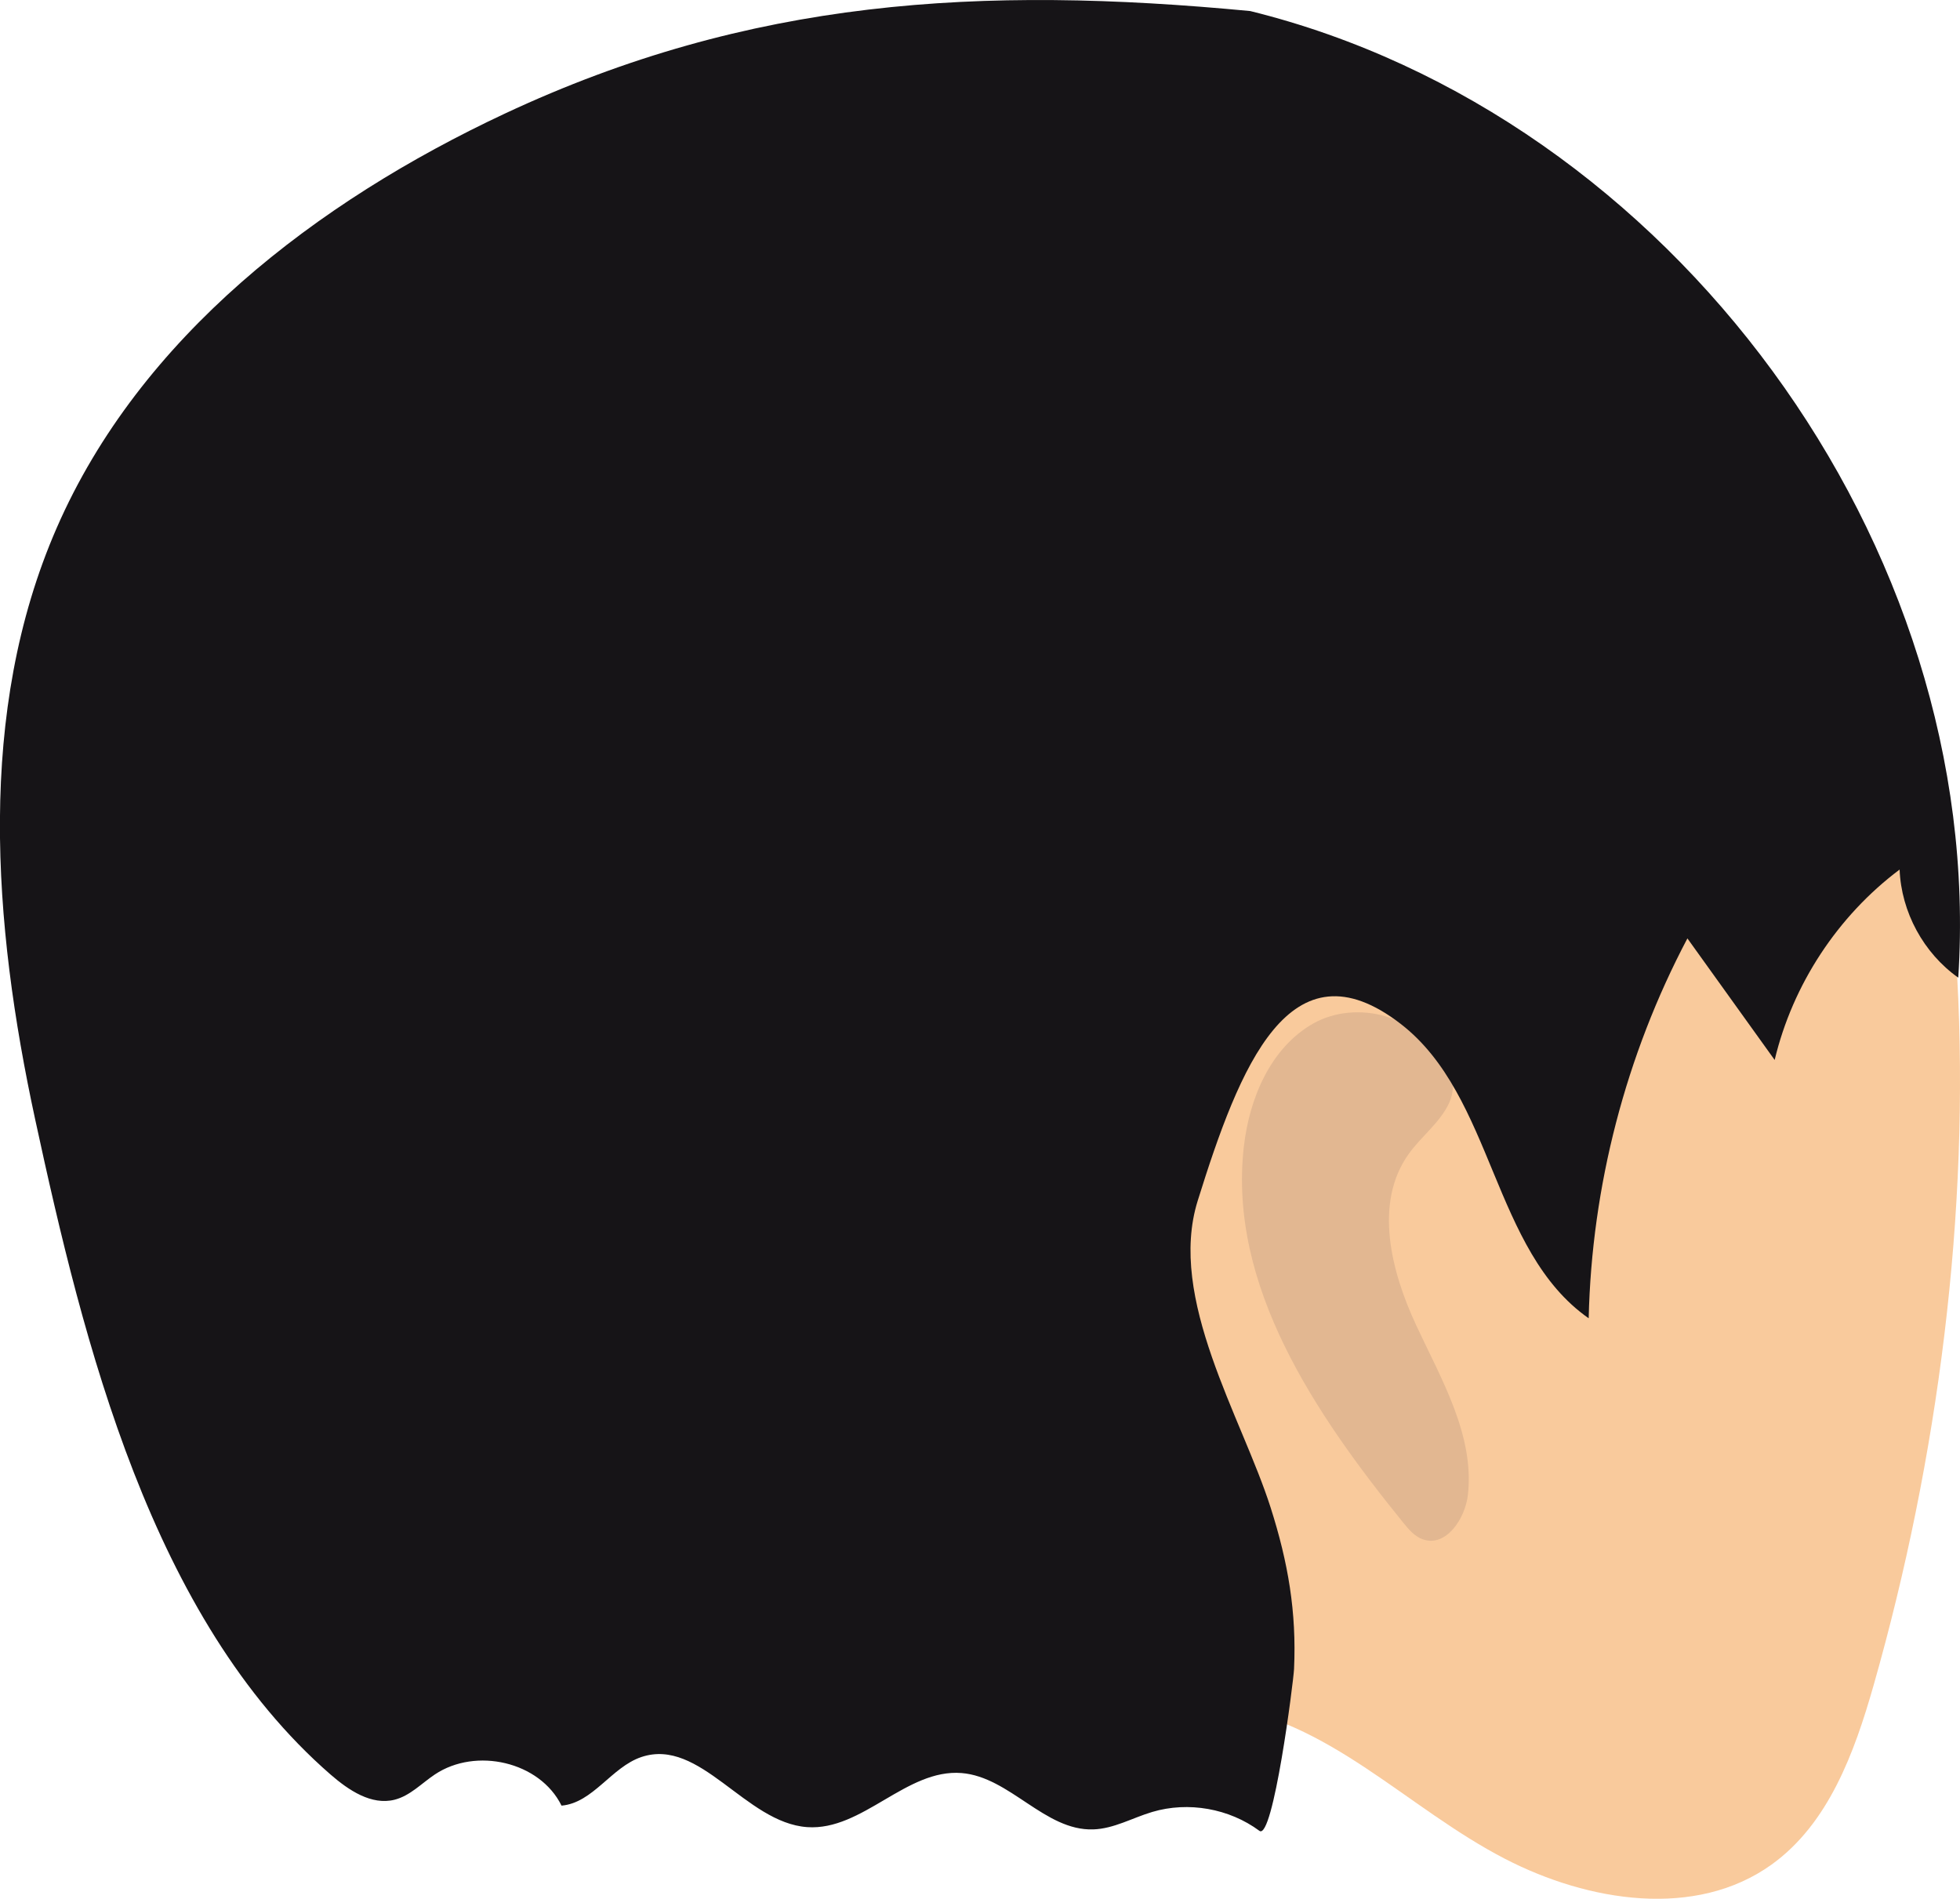
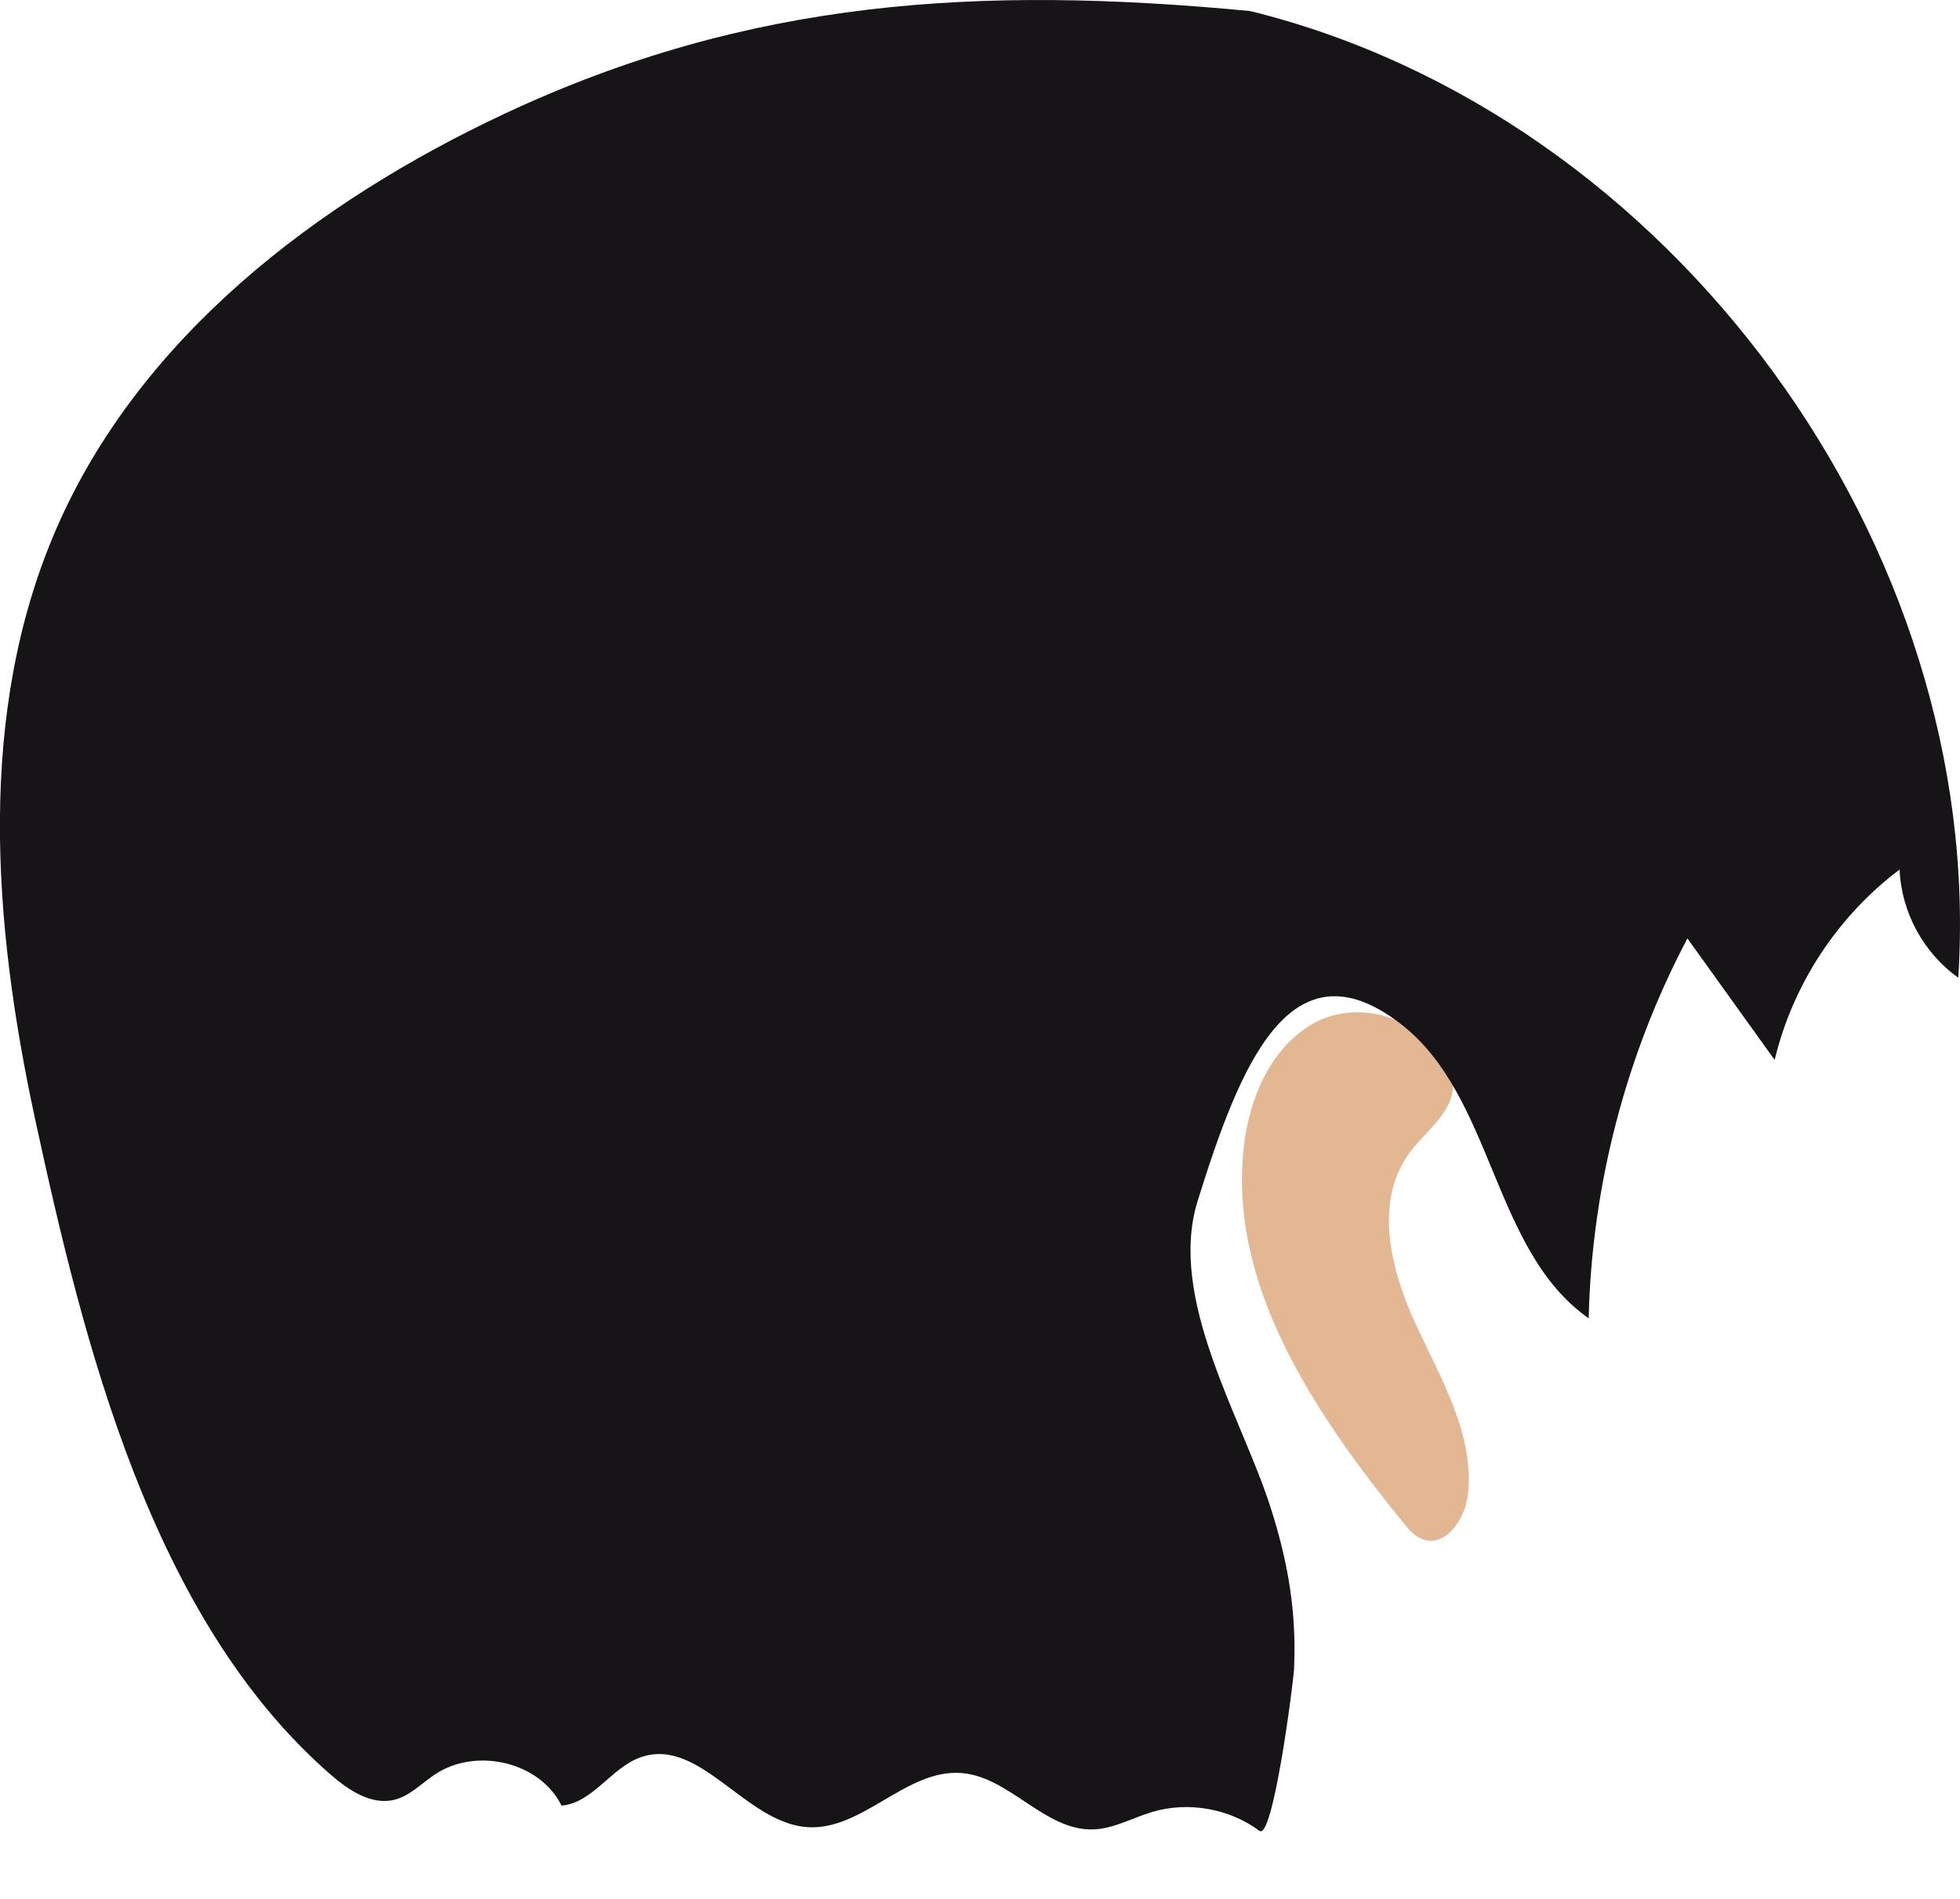
<svg xmlns="http://www.w3.org/2000/svg" id="_レイヤー_2" viewBox="0 0 42.228 40.905">
  <defs>
    <style>.cls-1{fill:#f9ca9c;}.cls-2{fill:#161417;}.cls-3{fill:#e2b791;}</style>
  </defs>
  <g id="layer2">
    <g id="human8">
      <g id="move-human8-head3">
-         <path class="cls-1" d="M42.168,21.05c.276,5.067-.411,10.377-1.801,15.255-.414,1.454-.972,2.984-2.2,3.865-1.637,1.174-3.948.801-5.738-.123-2.141-1.106-3.787-3.005-6.233-3.318-2.886-.369-5.769-.086-8.665-.139-3.311-.06-6.88-.771-9.09-3.237-1.611-1.798-2.247-4.257-2.622-6.642-.523-3.317-.646-6.697-.367-10.044.181-2.165.546-4.366,1.597-6.268,1.546-2.799,4.425-4.649,7.441-5.712,5.934-2.092,12.777-1.431,18.201,1.758s8.423,8.404,9.479,14.607" />
        <path class="cls-3" d="M30.925,22.882c-.306-1.01-1.711-1.353-2.63-.833s-1.378,1.608-1.497,2.657c-.338,2.993,1.536,5.752,3.431,8.093.12.148.249.302.428.364.495.173.911-.441.969-.962.143-1.283-.57-2.481-1.115-3.652s-.913-2.634-.163-3.686c.274-.385.679-.678.876-1.107s.03-1.084-.441-1.123" />
        <path class="cls-2" d="M26.936.238c9.069,2.239,15.854,11.502,15.255,20.824-.748-.528-1.229-1.415-1.264-2.329-1.335,1.001-2.305,2.479-2.692,4.102-.627-.873-1.253-1.746-1.88-2.619-1.328,2.515-2.062,5.341-2.127,8.184-2.082-1.456-2.036-4.783-4.046-6.339-2.392-1.851-3.477.92-4.378,3.808-.657,2.108.95,4.662,1.571,6.608.377,1.18.561,2.25.505,3.477-.013.281-.452,3.705-.746,3.488-.651-.482-1.532-.638-2.309-.407-.425.126-.827.362-1.271.376-1.044.035-1.796-1.13-2.837-1.214-1.191-.096-2.134,1.248-3.326,1.165-1.334-.094-2.305-1.937-3.573-1.51-.645.217-1.042.988-1.72,1.047-.468-.95-1.845-1.261-2.727-.673-.287.191-.536.462-.871.546-.498.125-.989-.205-1.377-.542-3.865-3.36-5.323-9.3-6.365-14.113-.914-4.224-1.265-8.782.463-12.743C3.013,7.264,6.819,4.348,10.875,2.448,16.164-.028,21.122-.315,26.936.238" />
      </g>
    </g>
  </g>
</svg>